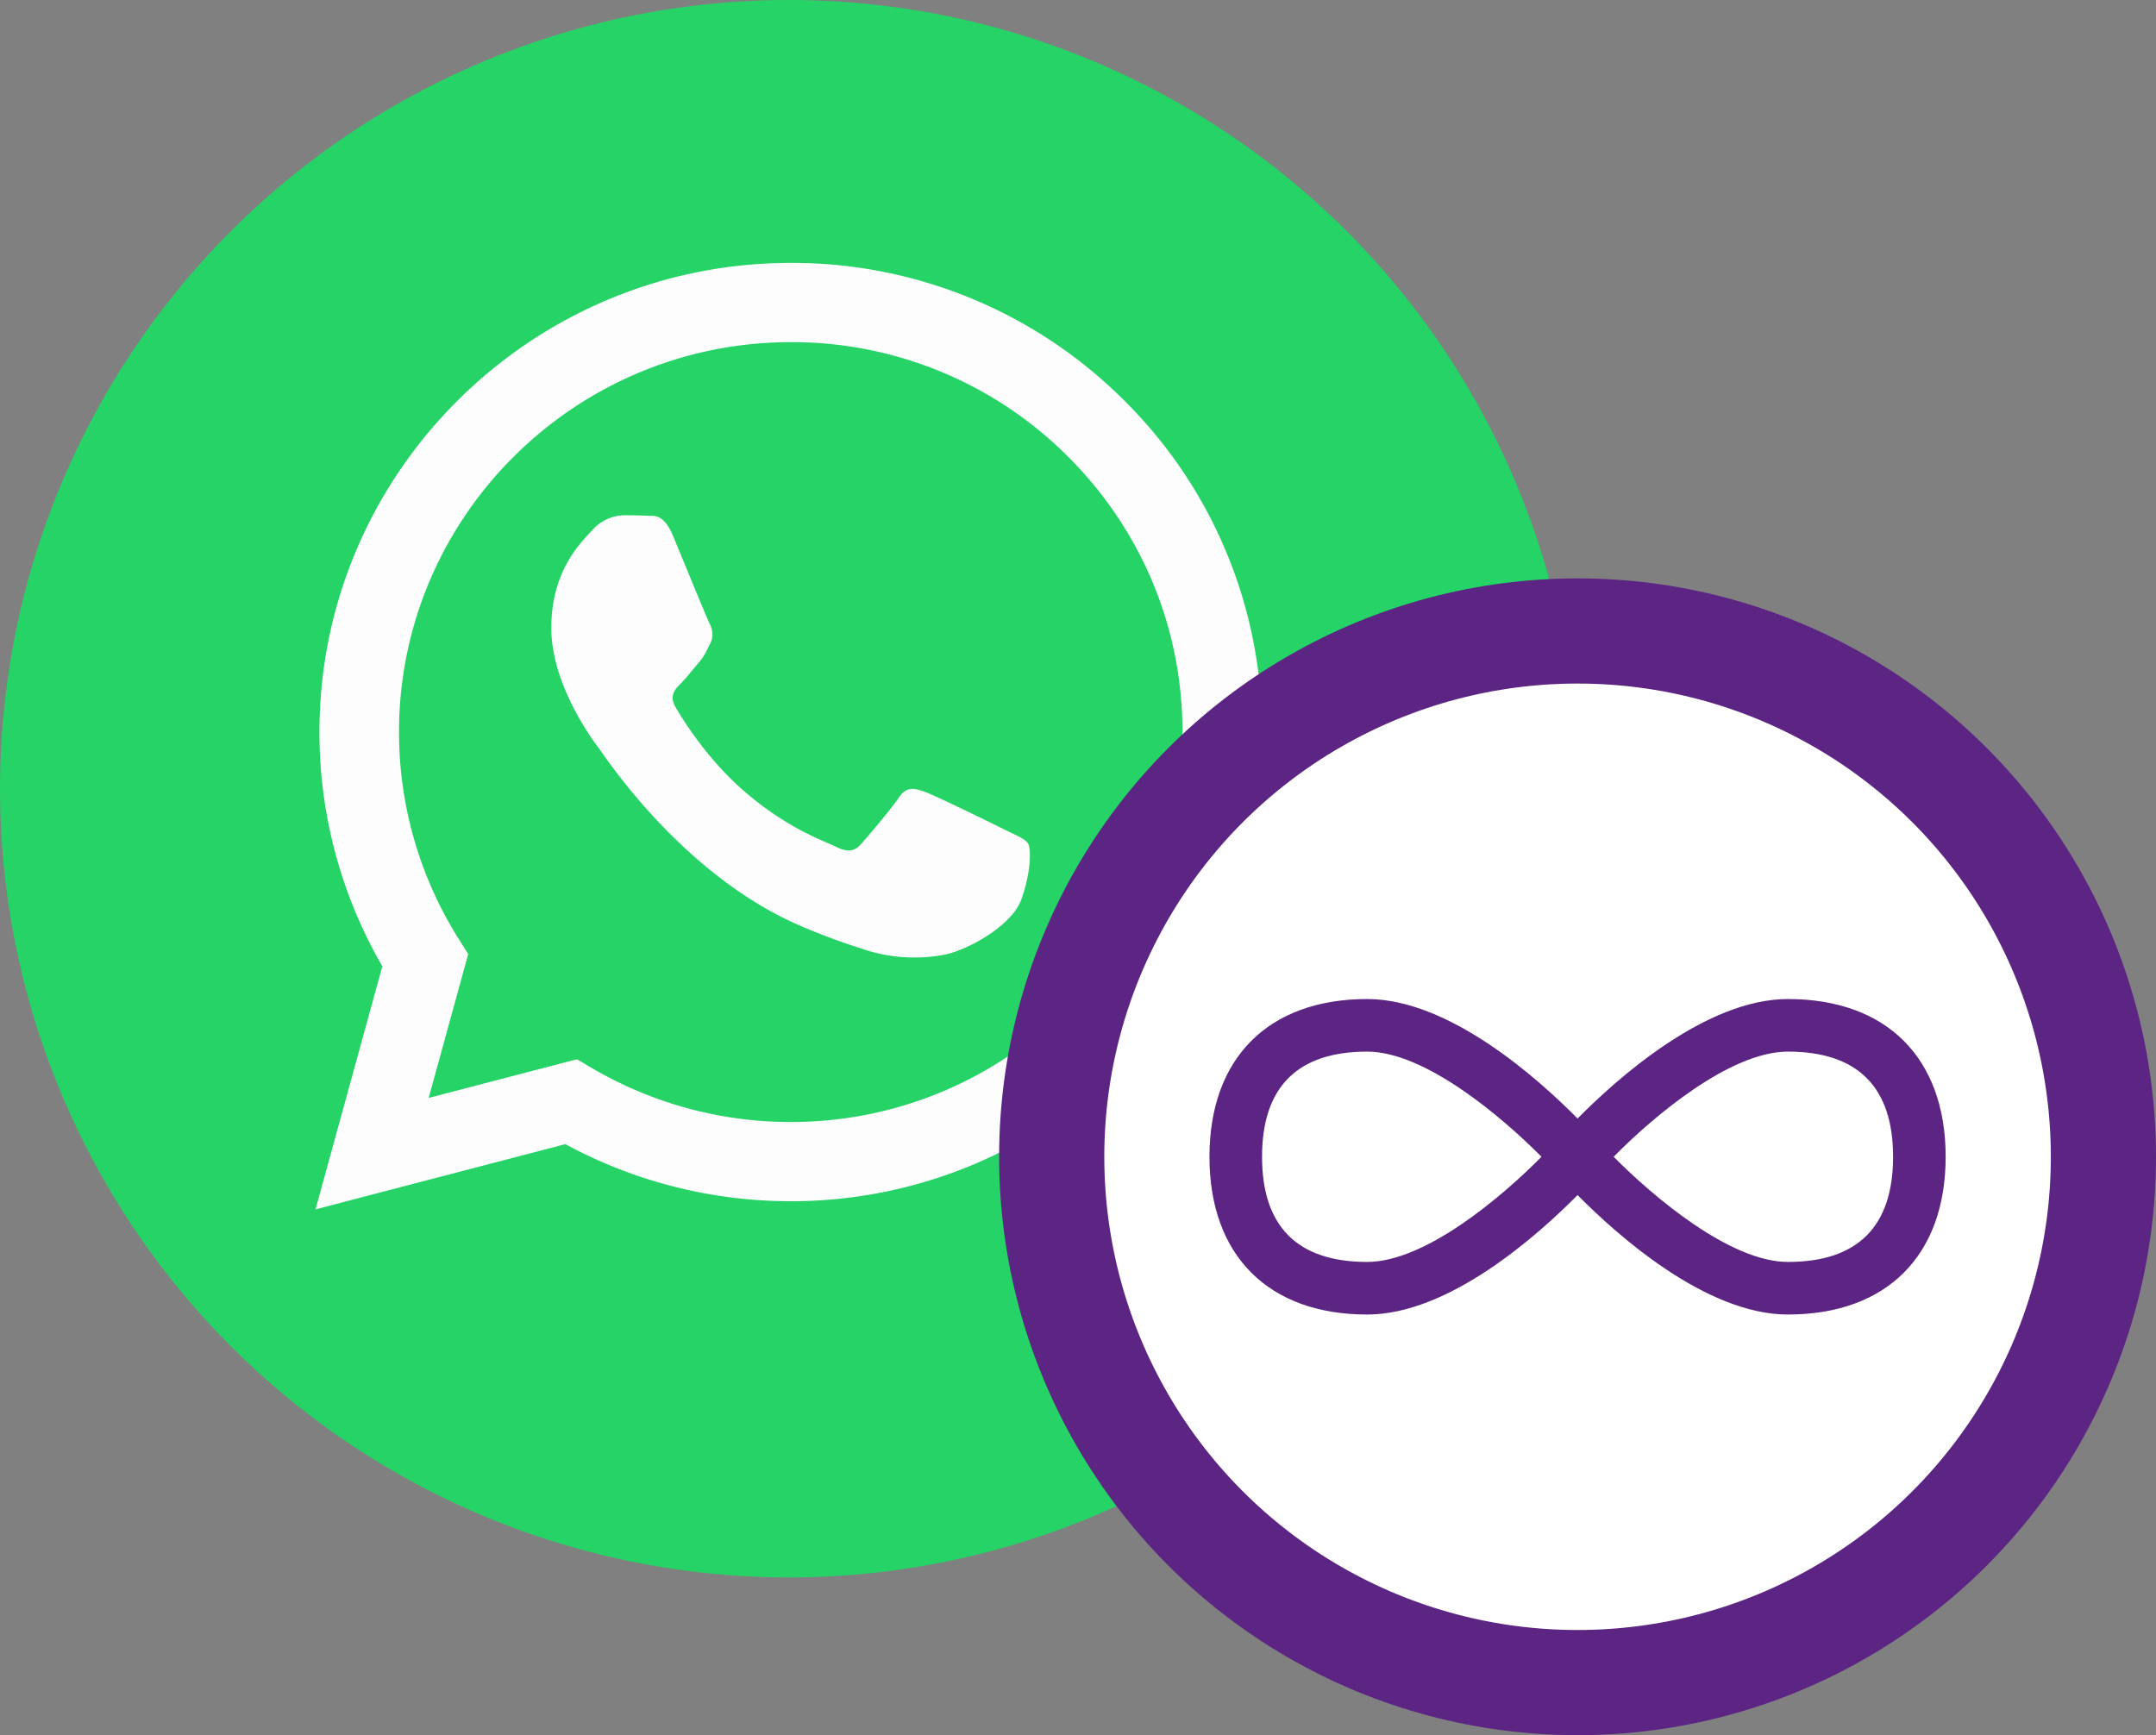
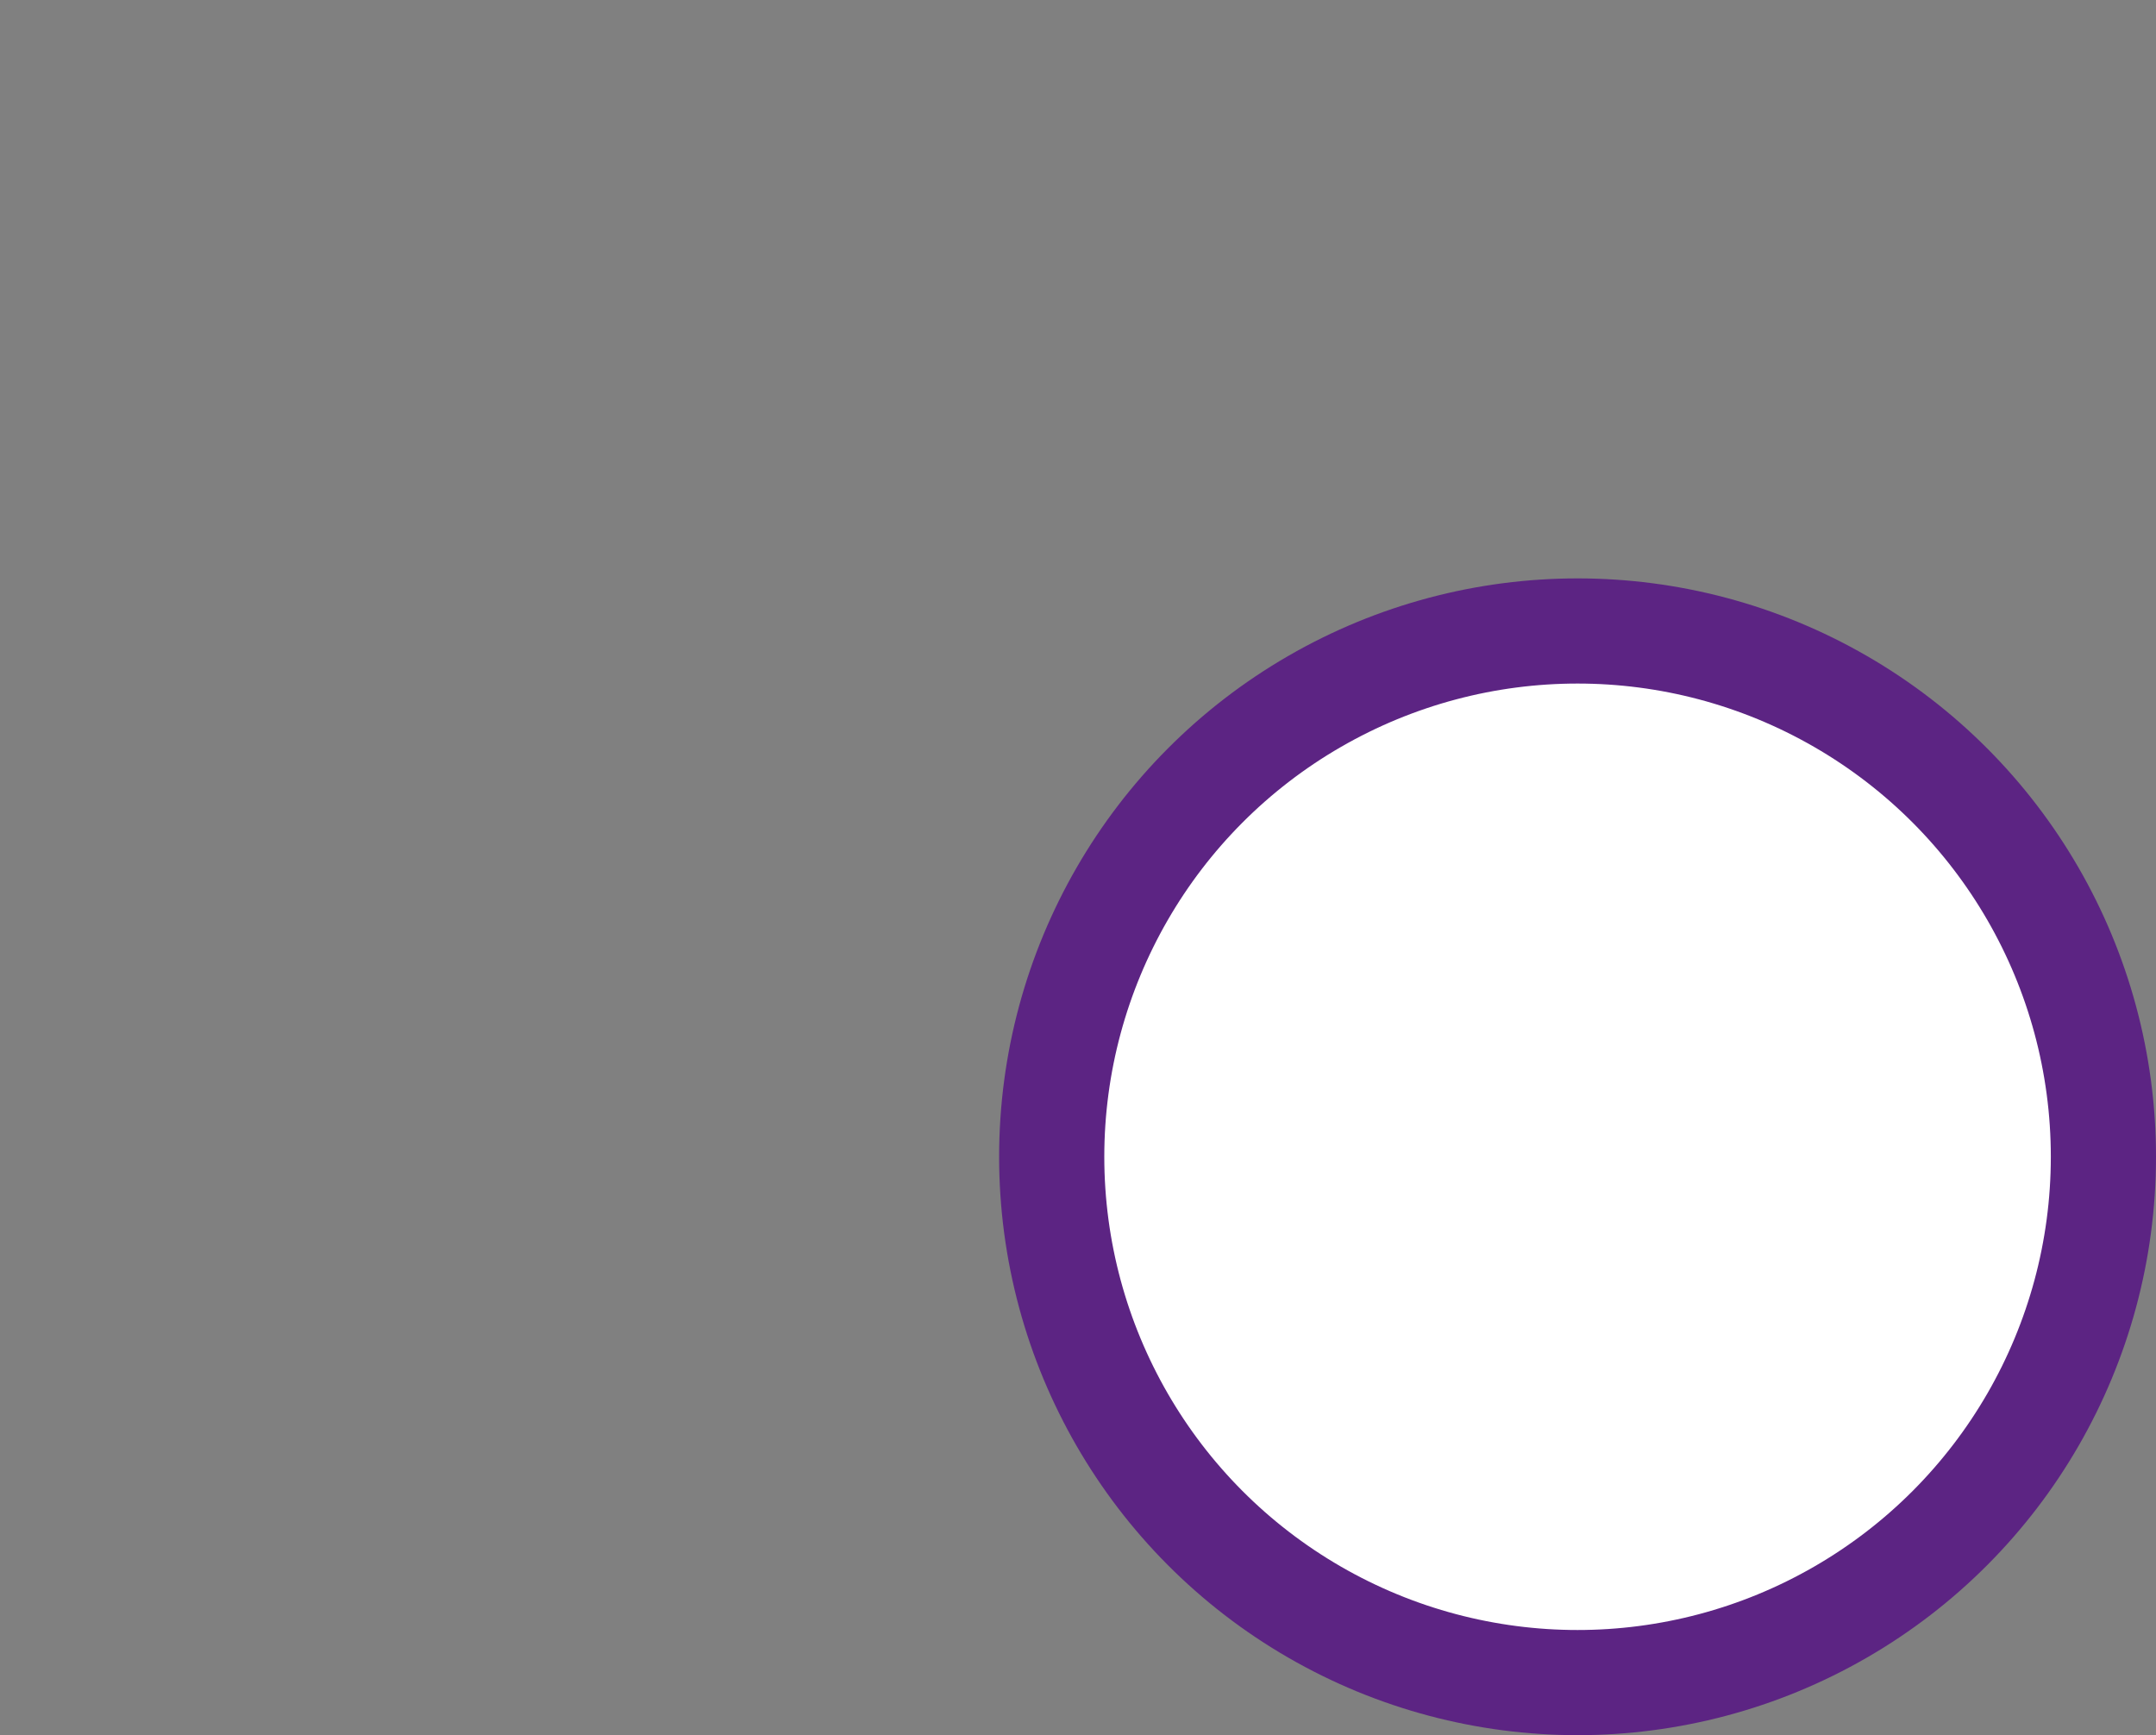
<svg xmlns="http://www.w3.org/2000/svg" width="41" height="33">
  <rect width="100%" height="100%" fill="#808080" stroke="none" />
  <g fill="none" fill-rule="evenodd">
    <g fill-rule="nonzero">
-       <circle fill="#25D366" cx="15" cy="15" r="15" />
-       <path d="M15.038 22.845h-.004a8.99 8.99 0 01-4.283-1.085L6 23l1.271-4.622a8.87 8.87 0 01-1.196-4.46C6.077 9.002 10.098 5 15.038 5a8.926 8.926 0 016.34 2.616A8.844 8.844 0 0124 13.926c-.002 4.917-4.02 8.917-8.962 8.92zm-4.067-2.7l.272.16a7.465 7.465 0 003.792 1.034h.003c4.105 0 7.447-3.326 7.449-7.414 0-1.98-.774-3.843-2.18-5.244a7.416 7.416 0 00-5.266-2.174c-4.11 0-7.451 3.325-7.453 7.412 0 1.401.394 2.765 1.14 3.946l.176.28-.752 2.736 2.82-.736zm8.582-4.098c-.056-.093-.205-.149-.43-.26-.223-.112-1.324-.651-1.53-.725-.205-.075-.354-.112-.503.111-.15.223-.579.725-.71.874-.13.149-.26.167-.485.056-.224-.112-.945-.347-1.8-1.106-.666-.591-1.116-1.321-1.246-1.544-.13-.223-.014-.344.098-.455.1-.1.224-.26.336-.39.112-.13.15-.224.224-.372.074-.15.037-.28-.019-.39-.056-.112-.504-1.21-.69-1.656-.182-.434-.367-.375-.504-.382a8.937 8.937 0 00-.43-.008.824.824 0 00-.597.279c-.205.223-.783.762-.783 1.859s.802 2.157.914 2.305c.112.15 1.58 2.4 3.826 3.366.534.23.951.366 1.276.47a3.08 3.08 0 001.41.087c.431-.064 1.326-.539 1.512-1.06.187-.52.187-.966.13-1.059z" fill="#FDFDFD" />
-     </g>
+       </g>
    <g transform="translate(21 13)">
      <circle stroke="#5c2483" stroke-width="2" fill="#fff" cx="9" cy="9" r="10" />
-       <path d="M13 6c-1.562 0-3.25 1.514-4 2.272C8.25 7.514 6.562 6 5 6 3.122 6 2 7.122 2 9s1.122 3 3 3c1.562 0 3.25-1.514 4-2.272.75.758 2.438 2.272 4 2.272 1.879 0 3-1.122 3-3s-1.122-3-3-3zm-8 5c-1.327 0-2-.673-2-2s.673-2 2-2c1.1 0 2.56 1.24 3.314 2-.753.762-2.21 2-3.314 2zm8 0c-1.1 0-2.56-1.24-3.314-2 .75-.761 2.21-2 3.314-2 1.327 0 2 .673 2 2s-.673 2-2 2z" fill="#5c2483" />
    </g>
  </g>
</svg>